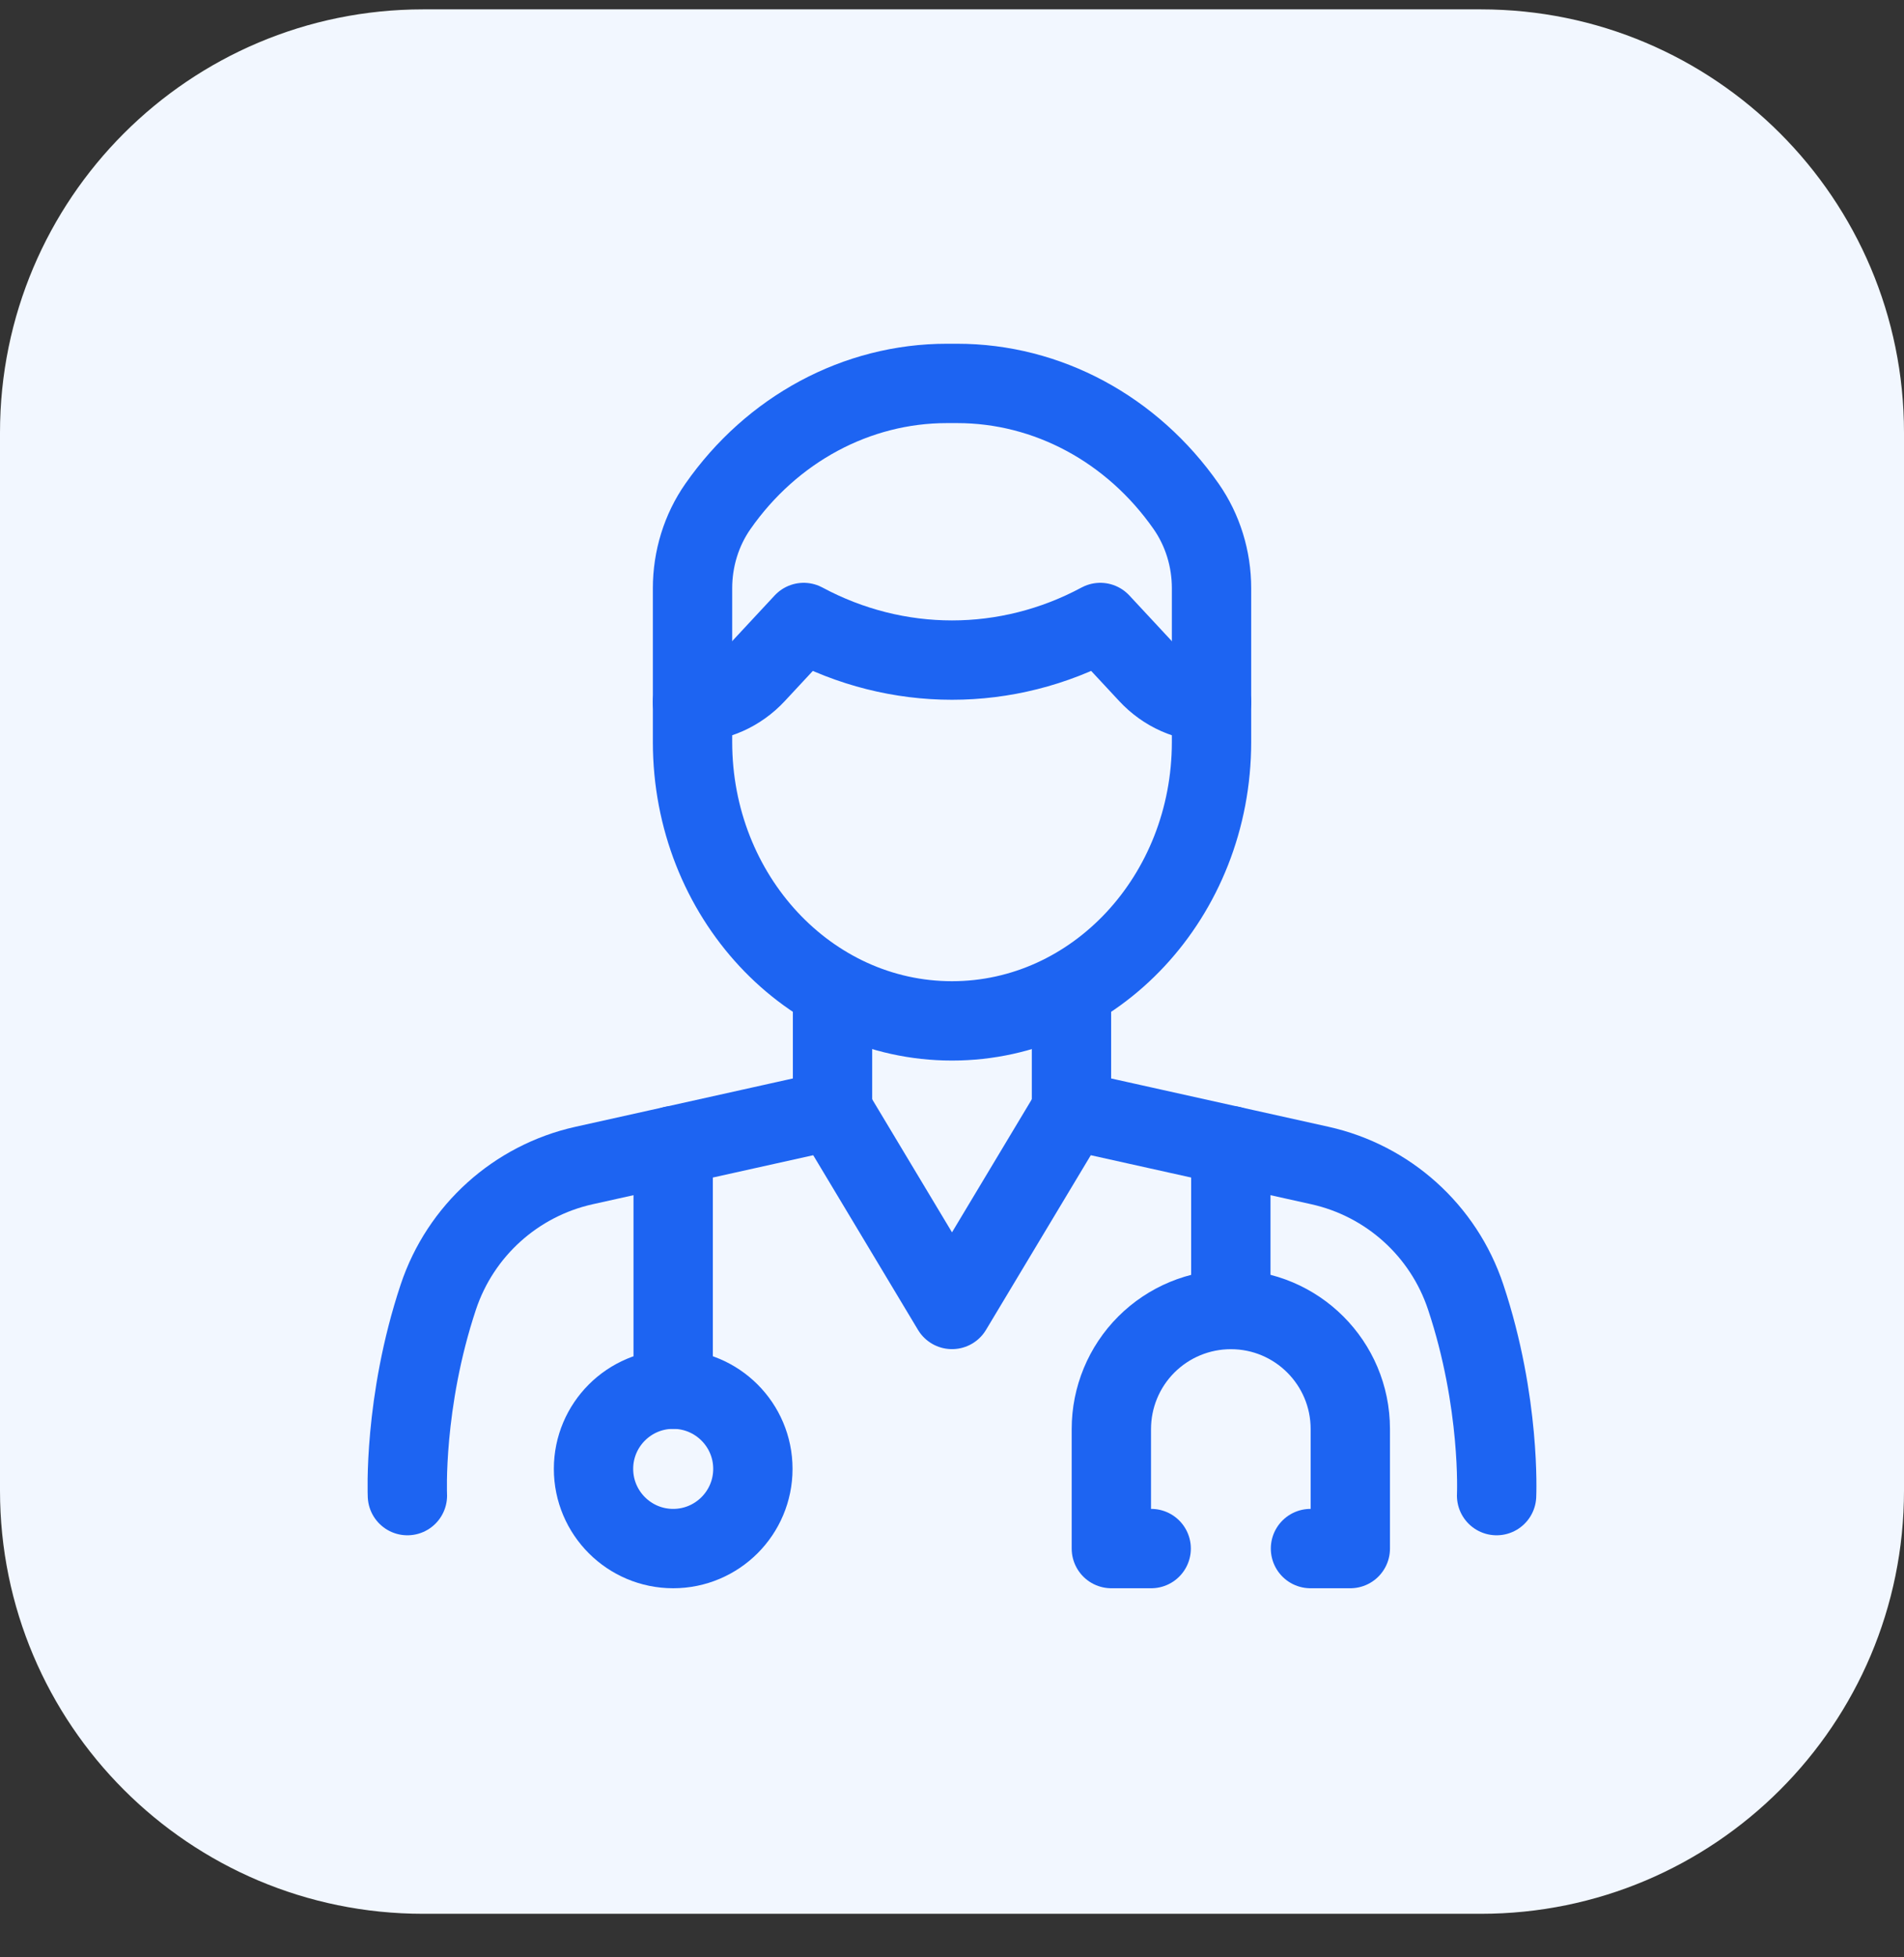
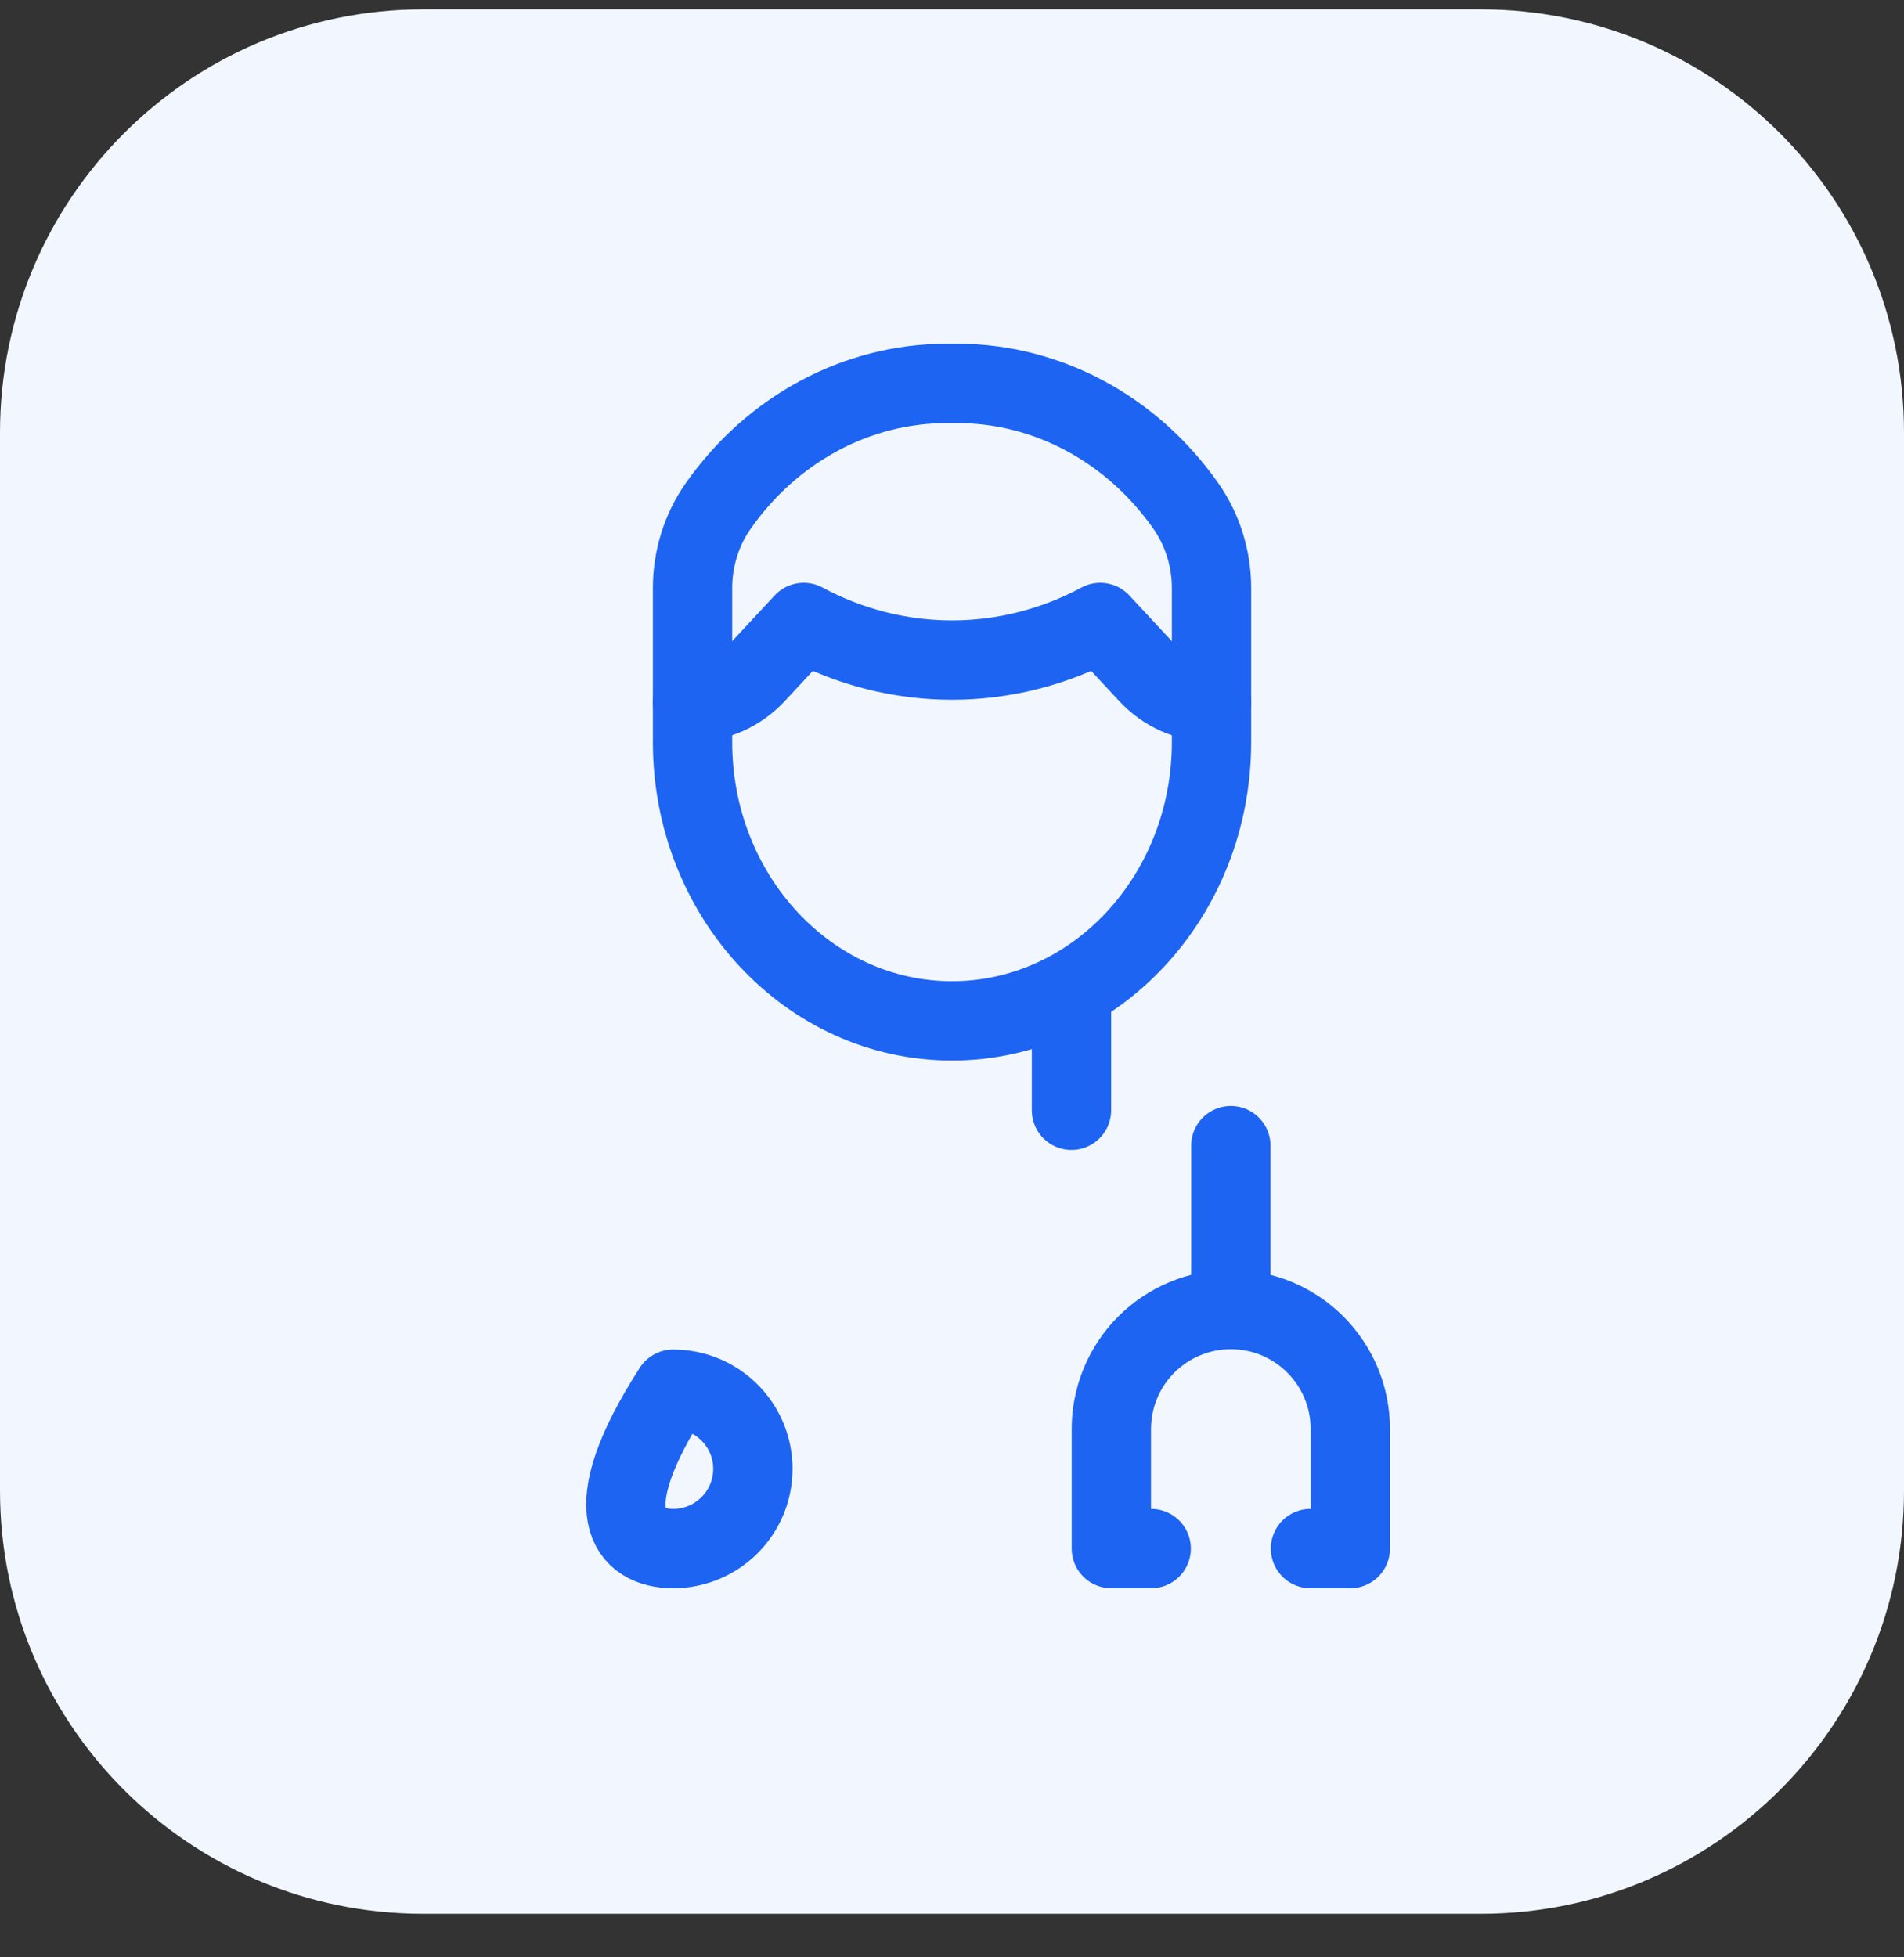
<svg xmlns="http://www.w3.org/2000/svg" width="36" height="37" viewBox="0 0 36 37" fill="none">
  <rect x="0" y="0" width="36" height="37" fill="#333333" stroke="none" />
  <path d="M0 8.177C0 3.759 3.582 0.177 8 0.177H28C32.418 0.177 36 3.759 36 8.177V28.177C36 32.596 32.418 36.177 28 36.177H8C3.582 36.177 0 32.596 0 28.177V8.177Z" fill="#F2F7FF" />
  <g clip-path="url(#clip0_225_11987)">
    <path d="M22.428 9.574C21.406 8.11 19.802 7.248 18.099 7.248H17.902C16.199 7.248 14.595 8.11 13.573 9.574L13.573 9.574C13.262 10.02 13.094 10.562 13.094 11.119V14.026C13.094 16.938 15.29 19.298 18 19.298C20.71 19.298 22.907 16.938 22.907 14.026V11.119C22.907 10.562 22.739 10.02 22.428 9.574L22.428 9.574Z" stroke="#1D64F2" stroke-width="1.5" stroke-linecap="round" stroke-linejoin="round" />
    <path d="M13.093 13.273H13.093C13.542 13.273 13.973 13.082 14.29 12.741C14.693 12.307 15.196 11.767 15.196 11.767H15.196C16.961 12.715 19.039 12.715 20.804 11.767H20.804C20.804 11.767 21.307 12.307 21.71 12.741C22.027 13.082 22.458 13.273 22.907 13.273H22.907" stroke="#1D64F2" stroke-width="1.5" stroke-linecap="round" stroke-linejoin="round" />
-     <path d="M28.297 28.272C28.297 28.272 28.378 26.514 27.712 24.517C27.294 23.262 26.248 22.319 24.956 22.032C22.964 21.589 20.259 20.988 20.259 20.988L18 24.753L15.741 20.988C15.741 20.988 13.036 21.589 11.044 22.032C9.753 22.319 8.707 23.262 8.288 24.517C7.623 26.514 7.703 28.272 7.703 28.272" stroke="#1D64F2" stroke-width="1.5" stroke-linecap="round" stroke-linejoin="round" />
-     <path d="M15.741 20.988V18.778" stroke="#1D64F2" stroke-width="1.5" stroke-linecap="round" stroke-linejoin="round" />
    <path d="M20.259 20.988V18.778" stroke="#1D64F2" stroke-width="1.5" stroke-linecap="round" stroke-linejoin="round" />
    <path d="M21.766 29.273H21.013V27.013C21.013 26.414 21.251 25.839 21.674 25.416C22.098 24.992 22.673 24.754 23.272 24.754C24.52 24.754 25.531 25.765 25.531 27.013V29.273H24.778" stroke="#1D64F2" stroke-width="1.5" stroke-linecap="round" stroke-linejoin="round" />
    <path d="M23.272 24.698L23.272 21.657" stroke="#1D64F2" stroke-width="1.5" stroke-linecap="round" stroke-linejoin="round" />
-     <path d="M12.728 26.26C11.897 26.26 11.222 26.935 11.222 27.766C11.222 28.598 11.897 29.273 12.728 29.273C13.56 29.273 14.235 28.598 14.235 27.766C14.235 26.935 13.56 26.26 12.728 26.26Z" stroke="#1D64F2" stroke-width="1.5" stroke-linecap="round" stroke-linejoin="round" />
-     <path d="M12.728 26.26V21.657" stroke="#1D64F2" stroke-width="1.5" stroke-linecap="round" stroke-linejoin="round" />
+     <path d="M12.728 26.26C11.222 28.598 11.897 29.273 12.728 29.273C13.56 29.273 14.235 28.598 14.235 27.766C14.235 26.935 13.56 26.26 12.728 26.26Z" stroke="#1D64F2" stroke-width="1.5" stroke-linecap="round" stroke-linejoin="round" />
  </g>
  <defs>
    <clipPath id="clip0_225_11987">
      <rect width="24" height="24" fill="white" transform="translate(6 6.177)" />
    </clipPath>
  </defs>
</svg>